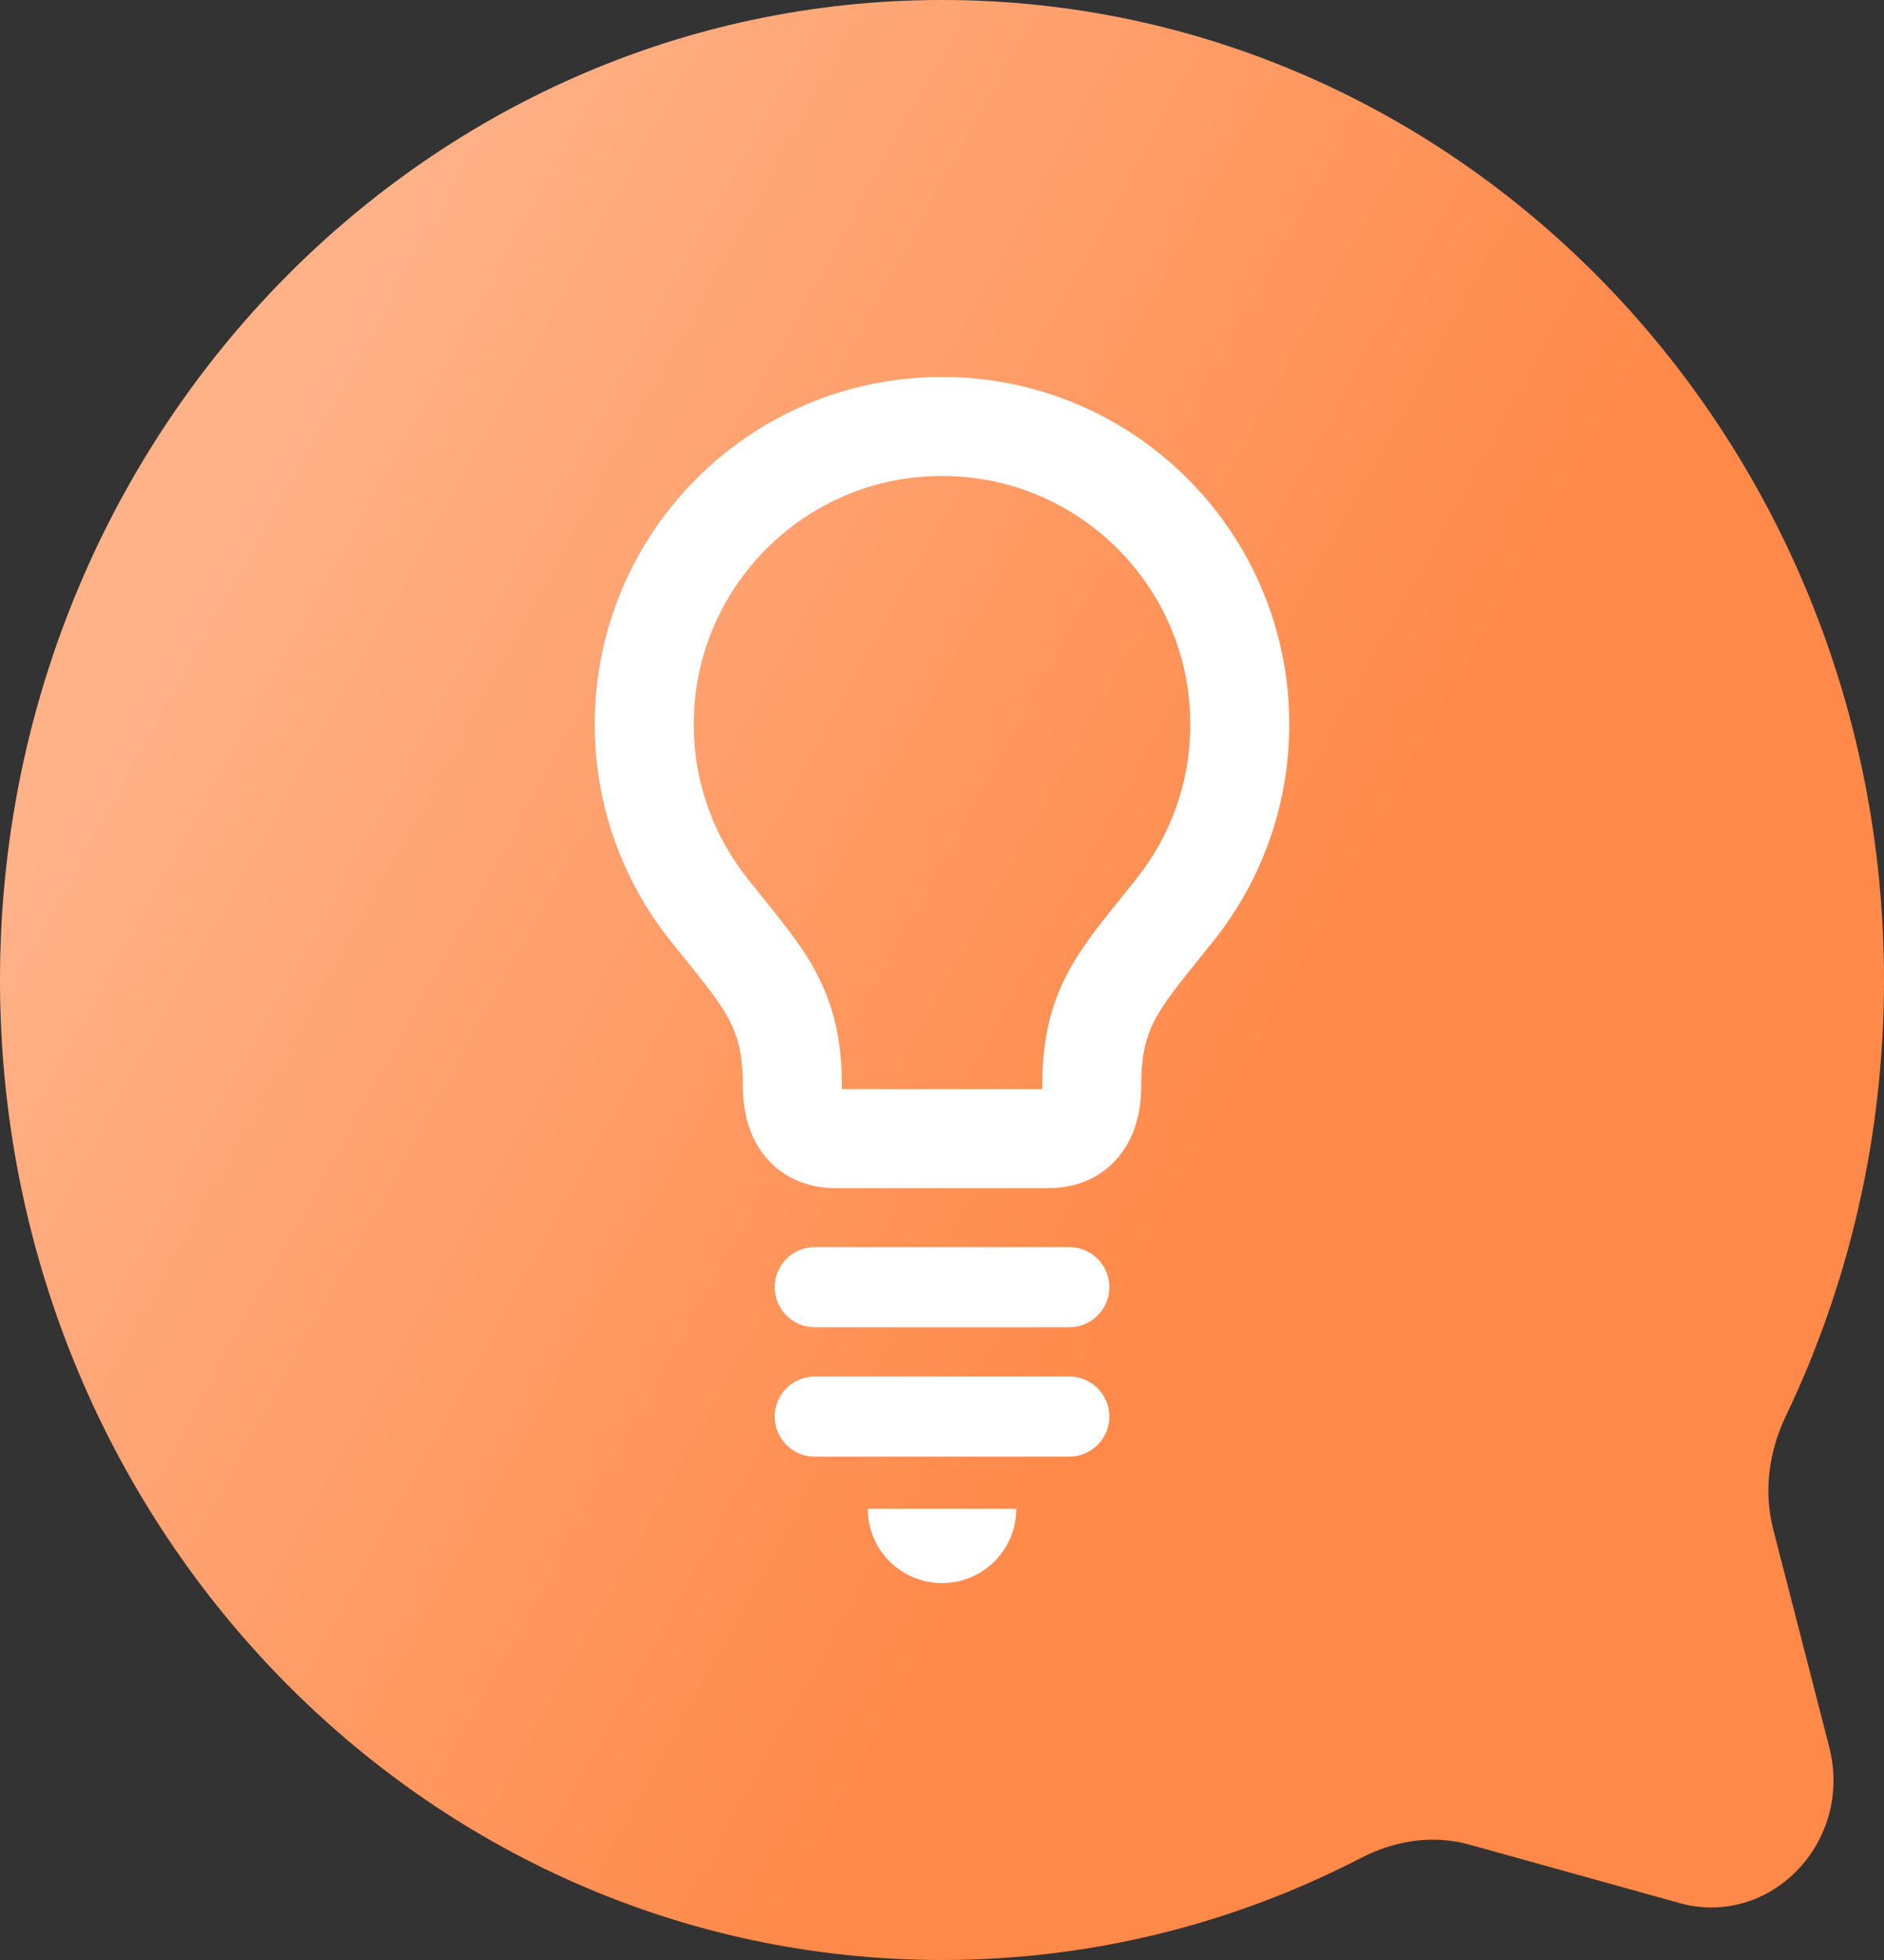
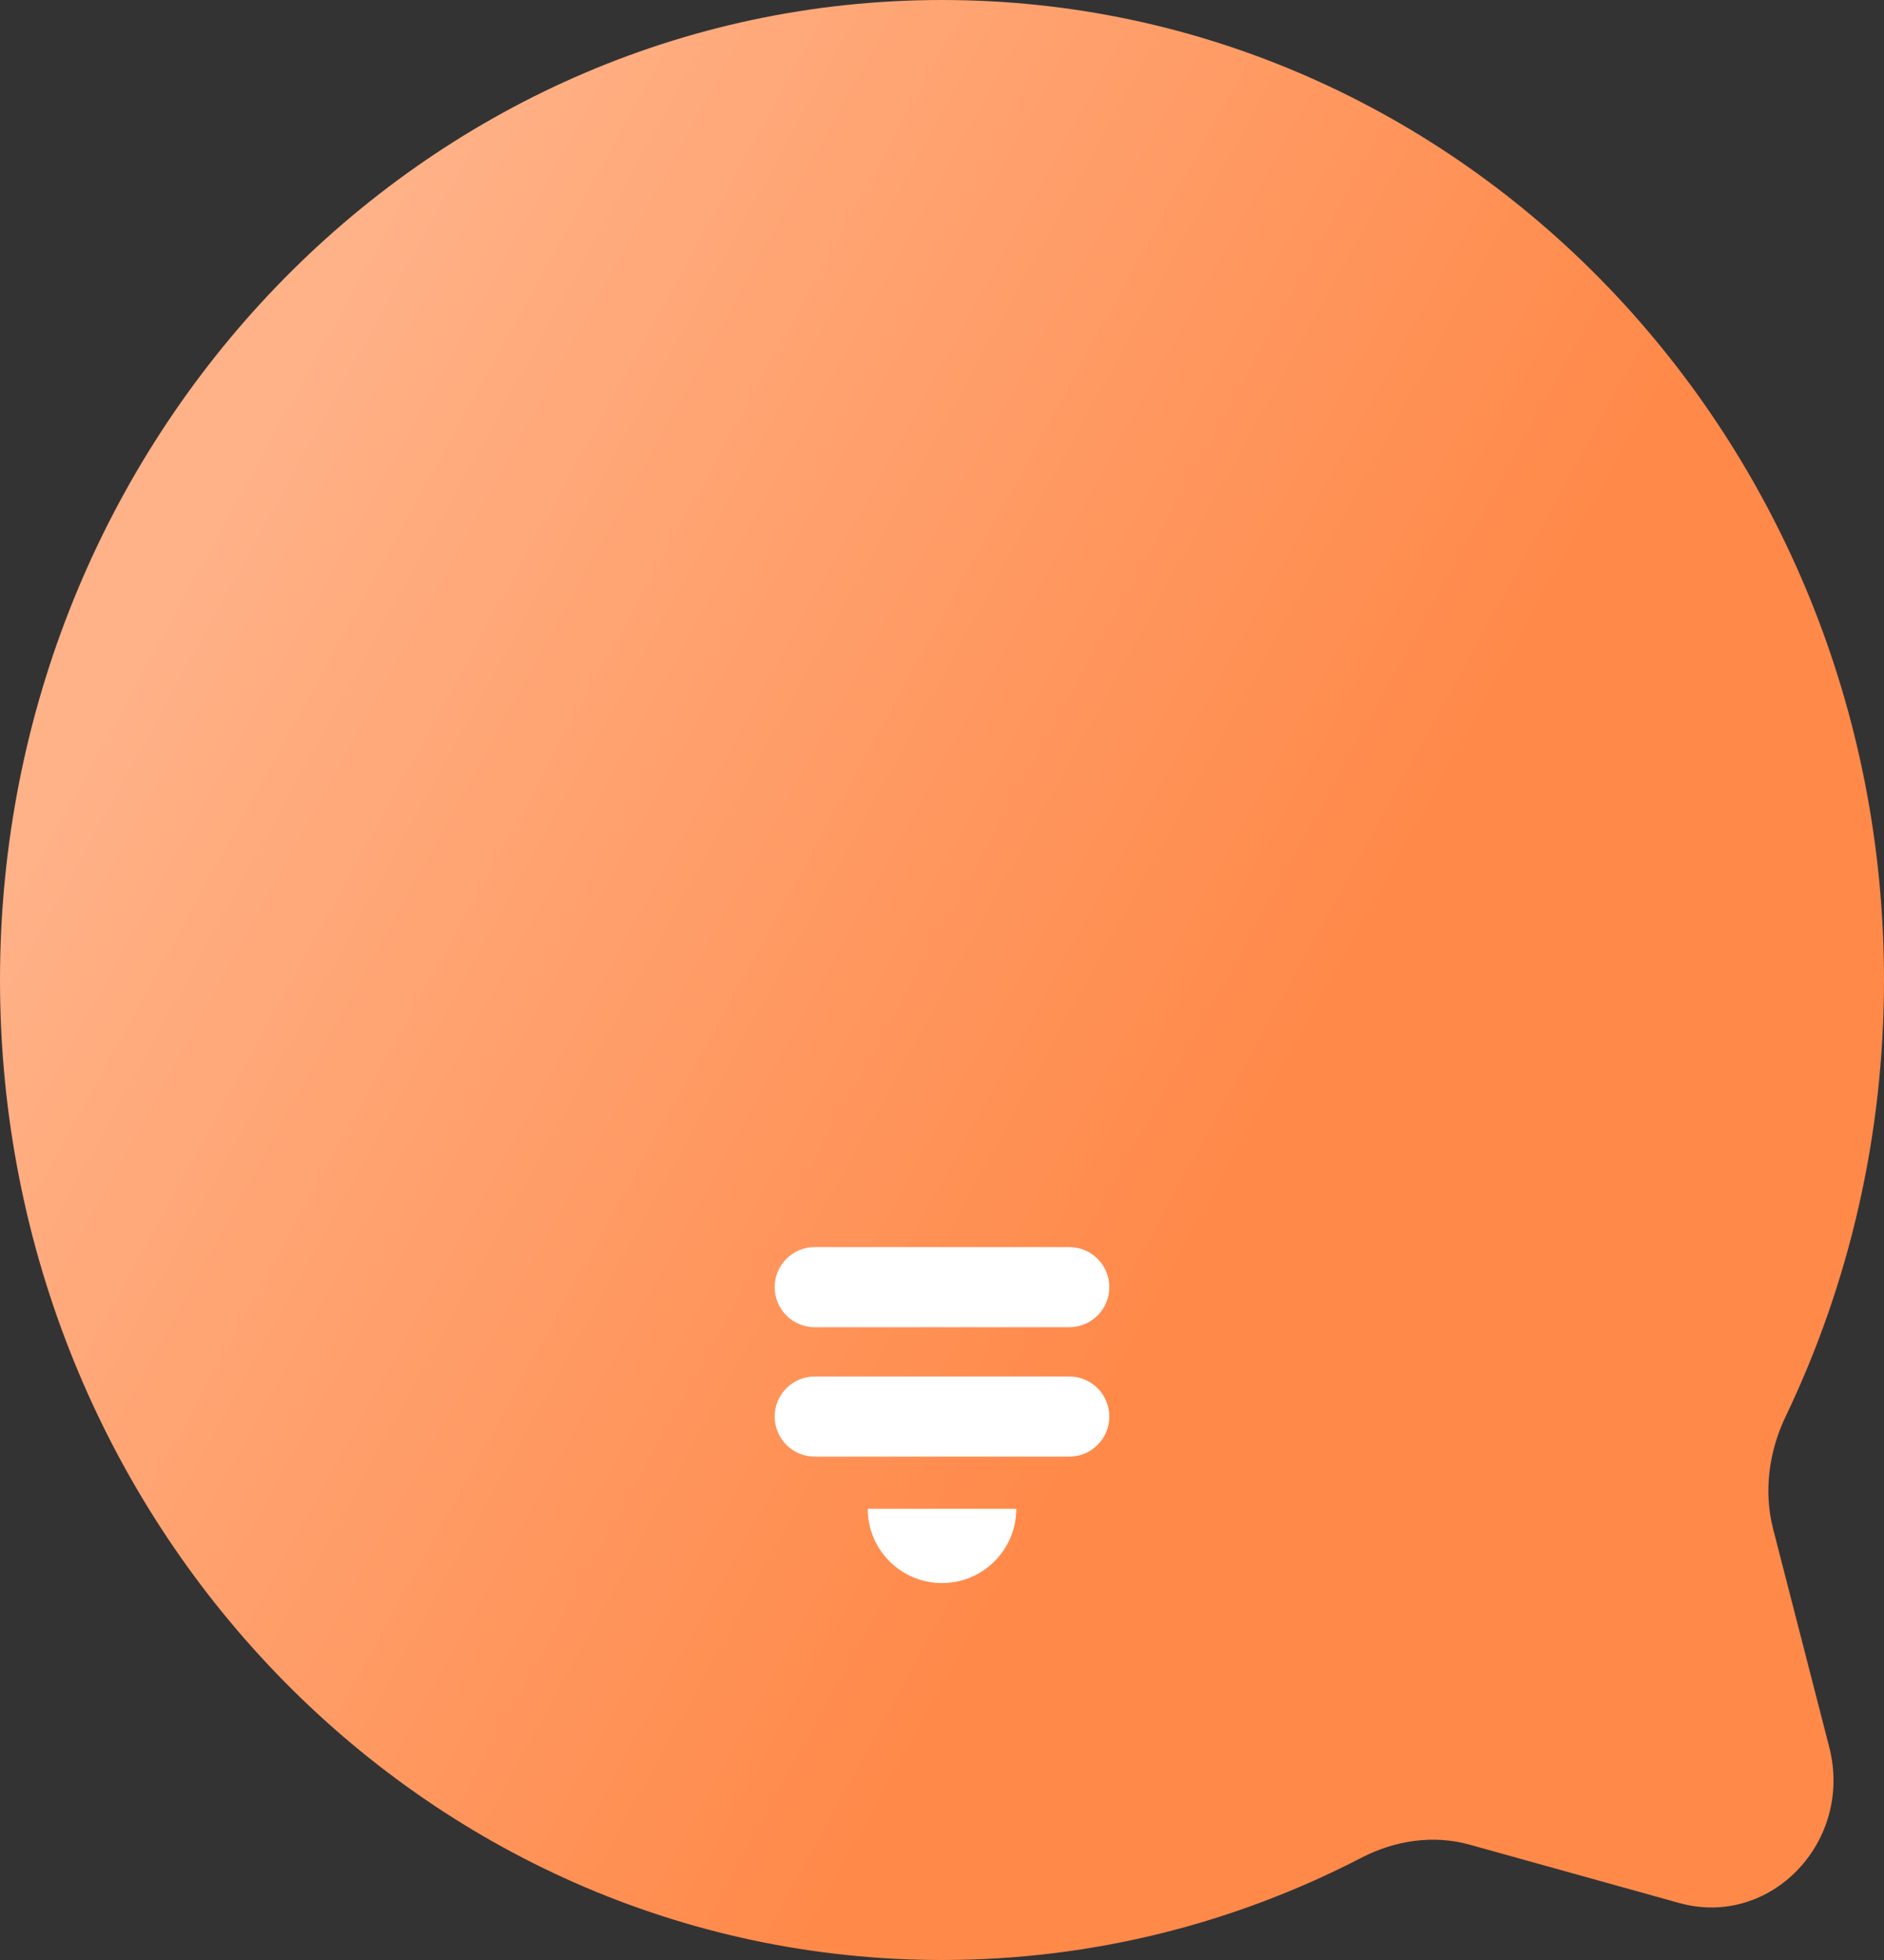
<svg xmlns="http://www.w3.org/2000/svg" width="50" height="52" viewBox="0 0 50 52" fill="none">
  <rect x="0" y="0" width="50" height="52" fill="#333333" stroke="none" />
  <path d="M25 52C11.193 52 3.8147e-06 40.359 3.8147e-06 26C3.8147e-06 11.641 11.193 0 25 0C38.807 0 50 11.641 50 26C50 30.159 49.061 34.09 47.391 37.577C46.948 38.503 46.8 39.562 47.057 40.562L48.546 46.349C49.193 48.862 46.983 51.16 44.567 50.488L39.002 48.94C38.04 48.672 37.022 48.826 36.131 49.287C32.779 51.023 28.999 52 25 52Z" fill="url(#paint0_linear_2681_5746)" />
  <g clip-path="url(#clip0_2681_5746)">
-     <path d="M31.517 12.699C29.854 11.033 27.541 9.999 25 10C22.459 9.999 20.147 11.033 18.483 12.699C16.818 14.363 15.783 16.675 15.784 19.216C15.783 21.381 16.535 23.382 17.789 24.953C18.158 25.418 18.478 25.804 18.732 26.135C18.924 26.383 19.079 26.6 19.202 26.797C19.387 27.094 19.499 27.339 19.582 27.633C19.663 27.928 19.713 28.287 19.714 28.795C19.714 29.137 19.752 29.47 19.848 29.797C19.919 30.041 20.025 30.283 20.176 30.506C20.398 30.842 20.727 31.124 21.088 31.291C21.448 31.46 21.824 31.522 22.175 31.522H27.826C28.138 31.522 28.469 31.473 28.793 31.343C29.035 31.246 29.272 31.102 29.473 30.916C29.777 30.639 29.991 30.282 30.115 29.919C30.24 29.554 30.287 29.18 30.287 28.795C30.287 28.344 30.327 28.009 30.393 27.735C30.494 27.324 30.643 27.02 30.933 26.593C31.221 26.17 31.656 25.651 32.213 24.953C33.466 23.382 34.217 21.38 34.216 19.216C34.217 16.675 33.182 14.363 31.517 12.699ZM30.158 23.316C29.804 23.76 29.484 24.148 29.189 24.529C28.968 24.816 28.76 25.102 28.569 25.406C28.285 25.861 28.043 26.367 27.887 26.934C27.73 27.5 27.66 28.112 27.66 28.795C27.66 28.832 27.659 28.865 27.657 28.895H22.345C22.343 28.865 22.341 28.833 22.341 28.795C22.341 28.188 22.286 27.637 22.162 27.123C21.98 26.351 21.638 25.69 21.235 25.107C20.83 24.52 20.372 23.982 19.844 23.316C18.945 22.189 18.412 20.771 18.411 19.216C18.412 17.393 19.146 15.754 20.342 14.557C21.538 13.362 23.176 12.627 25 12.627C26.824 12.627 28.463 13.362 29.659 14.557C30.854 15.754 31.588 17.393 31.589 19.216C31.588 20.771 31.055 22.189 30.158 23.316Z" fill="white" />
-     <path d="M25 42C26.088 42 26.971 41.118 26.971 40.029H23.029C23.029 41.118 23.912 42 25 42Z" fill="white" />
+     <path d="M25 42C26.088 42 26.971 41.118 26.971 40.029H23.029C23.029 41.118 23.912 42 25 42" fill="white" />
    <path d="M28.378 33.086H21.623C21.035 33.086 20.56 33.562 20.56 34.148C20.56 34.736 21.035 35.212 21.623 35.212H28.378C28.965 35.212 29.441 34.736 29.441 34.148C29.441 33.562 28.965 33.086 28.378 33.086Z" fill="white" />
    <path d="M28.378 36.519H21.623C21.035 36.519 20.56 36.994 20.56 37.582C20.56 38.169 21.035 38.645 21.623 38.645H28.378C28.965 38.645 29.441 38.169 29.441 37.582C29.441 36.994 28.965 36.519 28.378 36.519Z" fill="white" />
  </g>
  <defs>
    <linearGradient id="paint0_linear_2681_5746" x1="25" y1="45.5" x2="-3.198" y2="29.956" gradientUnits="userSpaceOnUse">
      <stop stop-color="#FF8949" />
      <stop offset="1" stop-color="#FFB187" />
    </linearGradient>
    <clipPath id="clip0_2681_5746">
      <rect width="32" height="32" fill="white" transform="translate(9 10)" />
    </clipPath>
  </defs>
</svg>